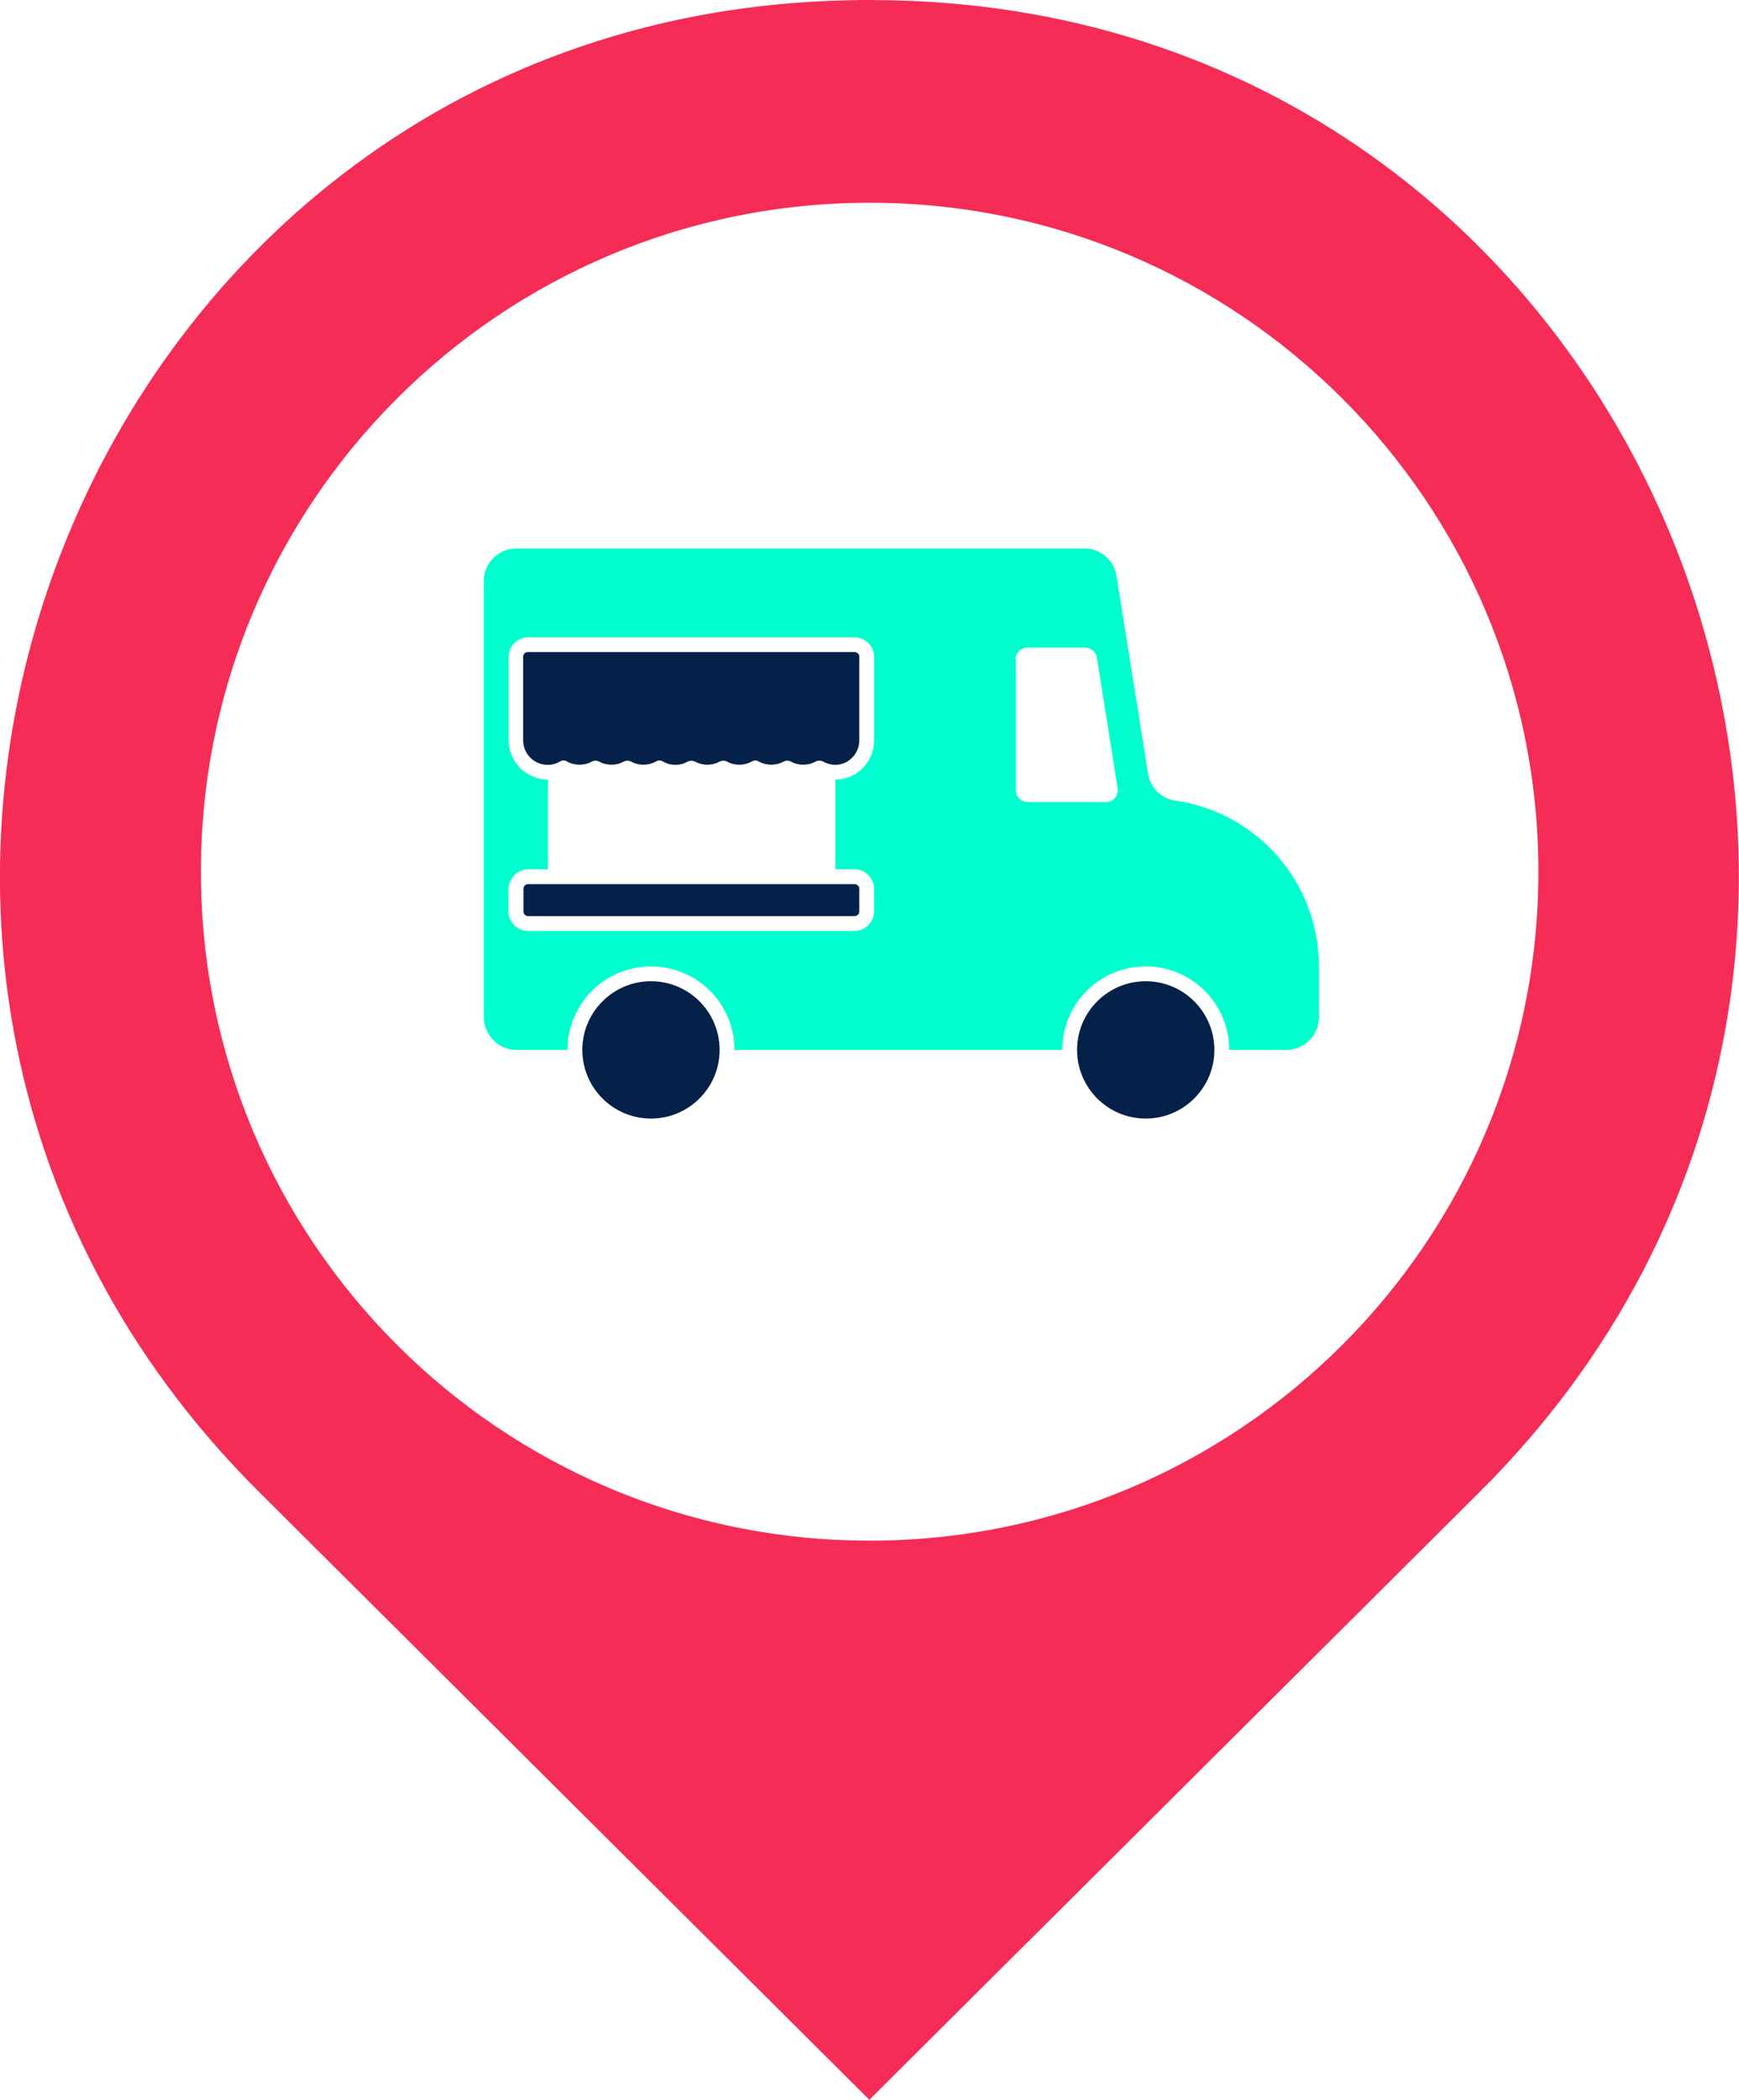
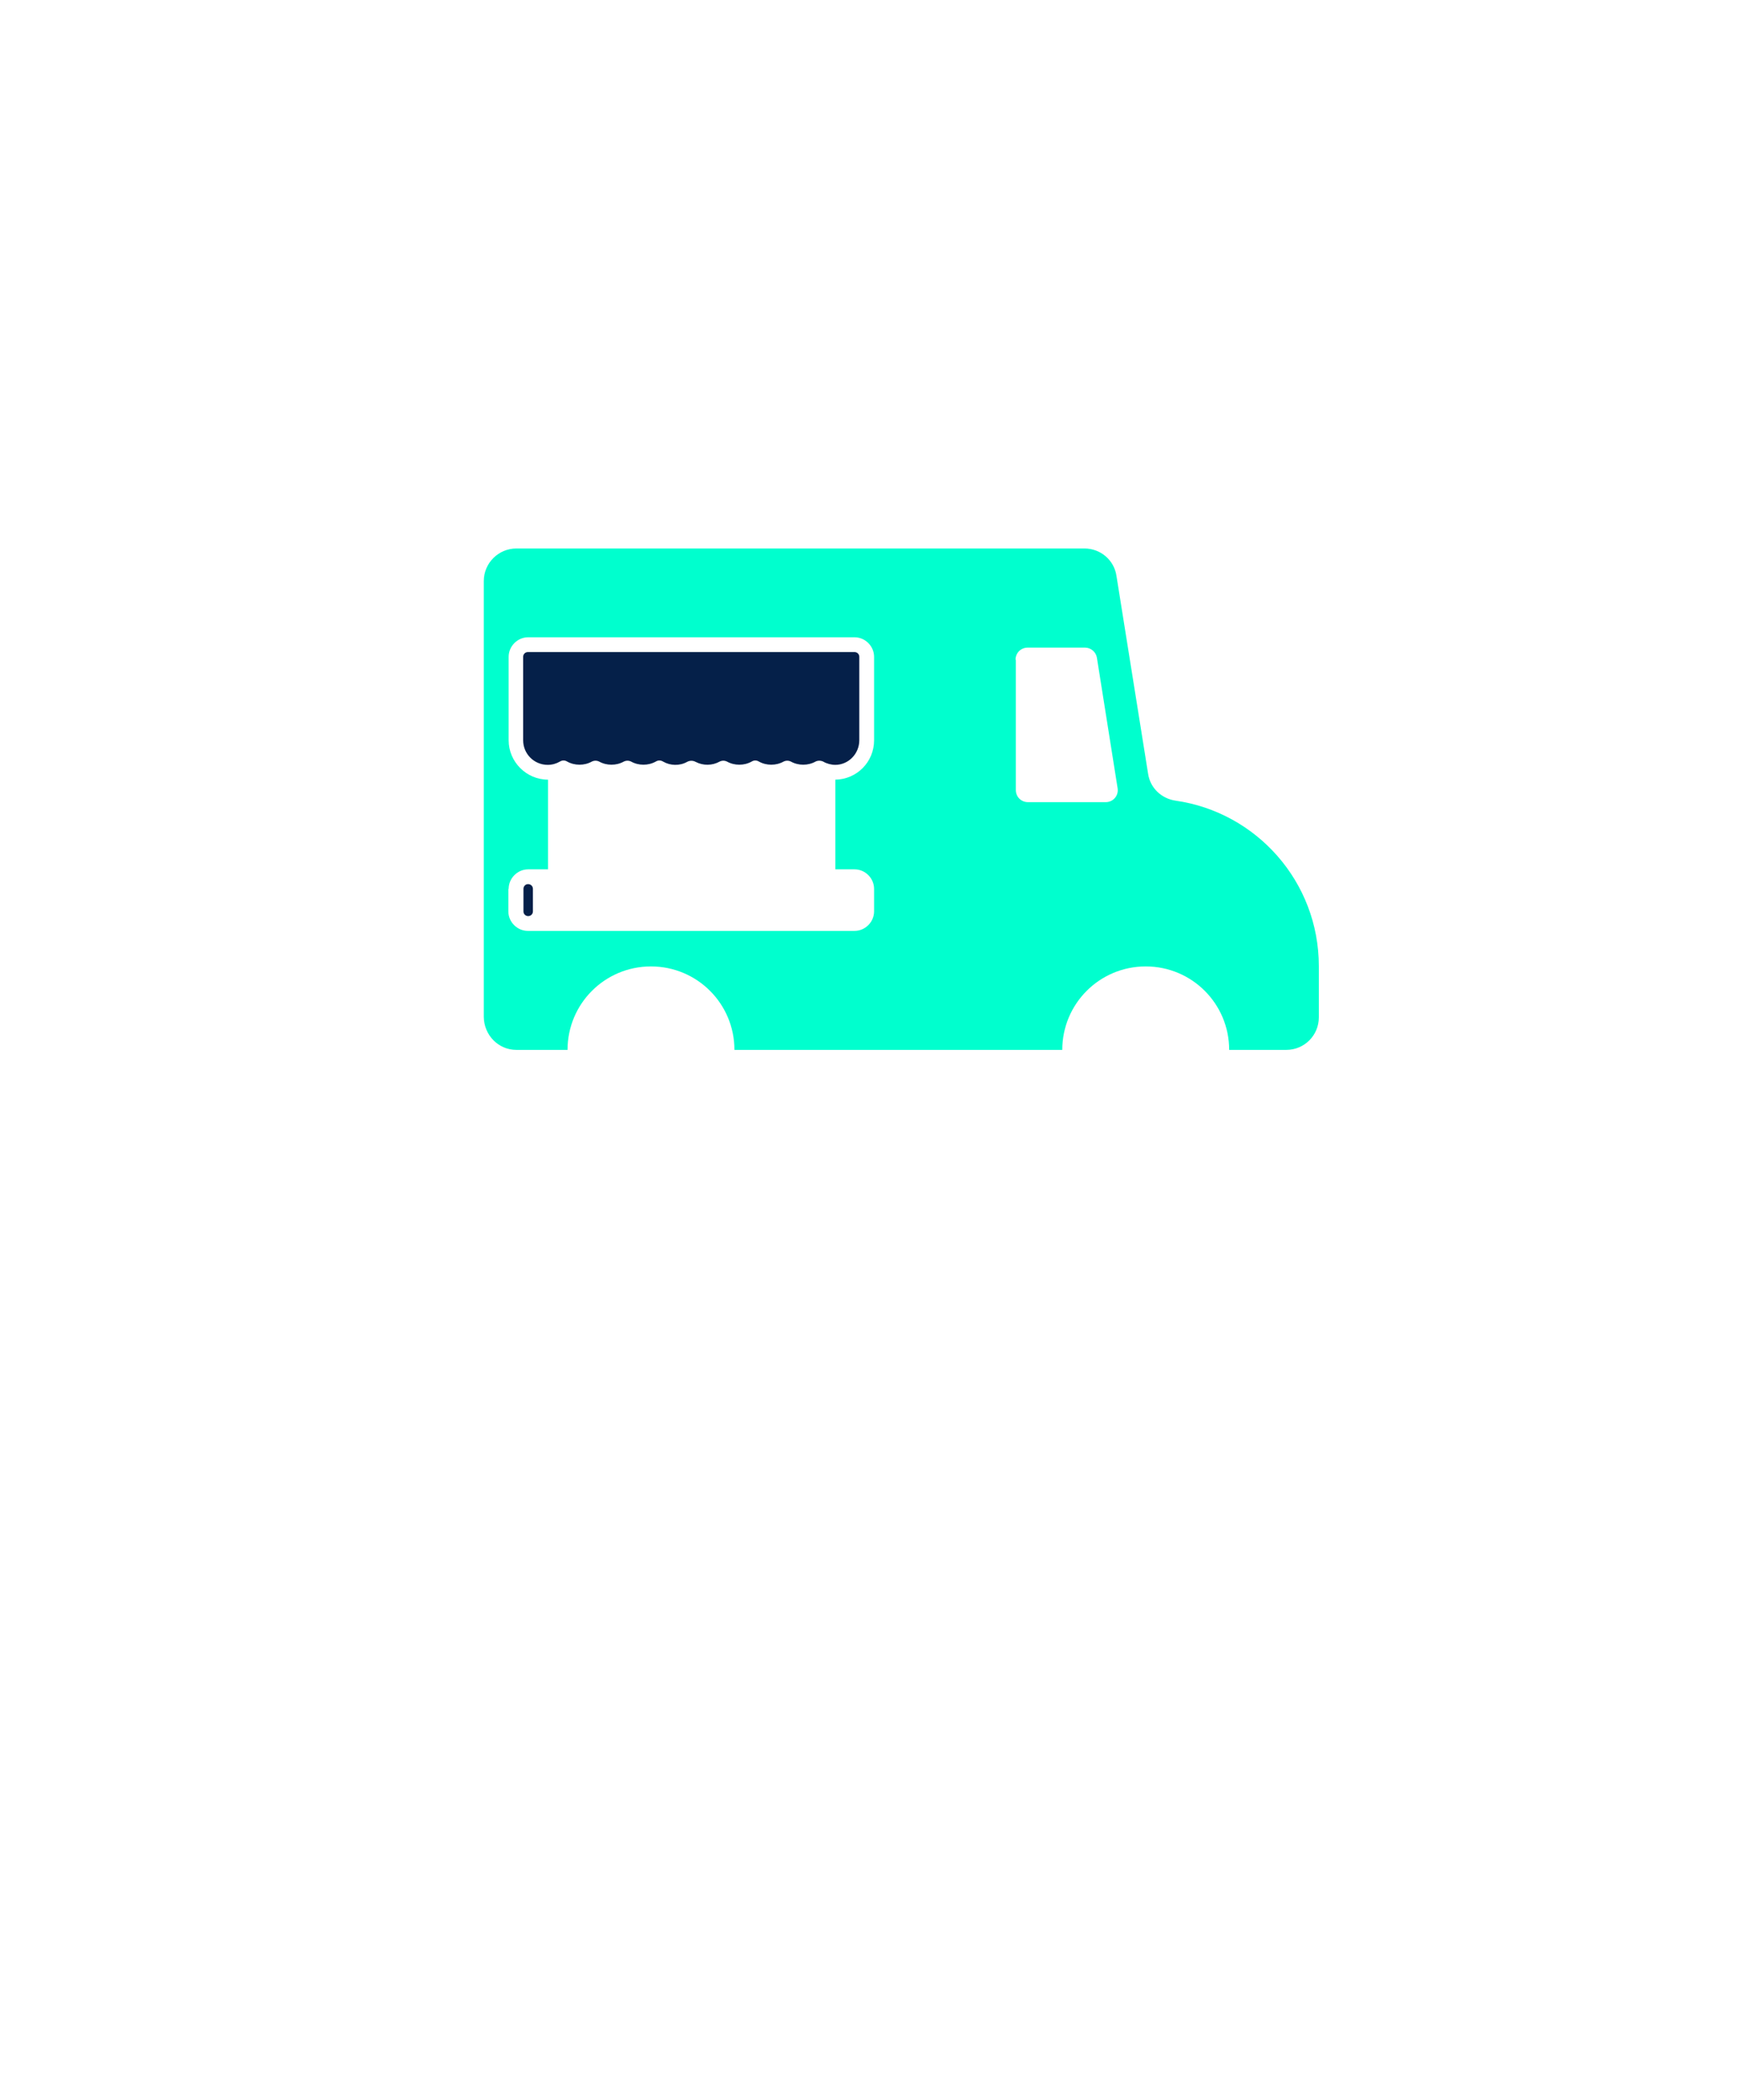
<svg xmlns="http://www.w3.org/2000/svg" version="1.1" id="Logo" x="0px" y="0px" viewBox="0 0 587.7 709.4" style="enable-background:new 0 0 587.7 709.4;" xml:space="preserve">
  <style type="text/css">
	.st0{fill:#052049;}
	.st1{fill:#F52D56;}
	.st2{fill:#00FFCE;}
	.st3{fill:#FFFFFF;}
</style>
  <g>
    <g>
      <g>
-         <path class="st1" d="M293.8,709.4l206.5-205.6C683.6,321.2,559.9,5.3,301.2,0.1c-2.4,0-4.9-0.1-7.3-0.1c-2.5,0-4.9,0-7.3,0.1     C27.8,5.3-96,321.2,87.3,503.8L293.8,709.4z M293.9,68.5c124.8,0,226,101.2,226,226c0,124.8-101.2,226-226,226     c-124.8,0-226-101.2-226-226C67.9,169.7,169.1,68.5,293.9,68.5z" />
        <g>
          <path class="st2" d="M174.5,354.7h17.3c0-15.6,12.6-28.2,28.2-28.2c15.6,0,28.2,12.6,28.2,28.2H359c0-15.6,12.6-28.2,28.2-28.2      c15.6,0,28.2,12.6,28.2,28.2h19.3c6.1,0,11-4.9,11-11v-17.3c0-28.5-21.1-52-48.4-55.9c-4.8-0.7-8.6-4.3-9.3-9.1l-10.7-66.9      c-0.8-5.3-5.4-9.2-10.8-9.2H174.5c-6,0-11,4.9-11,11v147.3C163.6,349.8,168.5,354.7,174.5,354.7z M343.2,222.9      c0-2.3,1.8-4.1,4.1-4.1h19.4c2,0,3.7,1.5,4,3.4l7,44.1c0.4,2.5-1.5,4.7-4,4.7h-26.3c-2.3,0-4.1-1.8-4.1-4.1V222.9z M171.9,300.3      c0-3.6,3-6.6,6.6-6.6h6.7v-30.3c-7.3,0-13.3-6-13.3-13.3v-28.2c0-3.6,3-6.6,6.6-6.6h110.3c3.6,0,6.6,3,6.6,6.6v28.2      c0,7.3-5.8,13.2-13.1,13.3v30.3h6.5c3.6,0,6.6,3,6.6,6.6v7.6c0,3.6-3,6.6-6.6,6.6H178.4c-3.6,0-6.6-3-6.6-6.6V300.3z" />
          <path class="st0" d="M290.4,250.1v-28.2c0-0.9-0.7-1.6-1.6-1.6H178.4c-0.9,0-1.6,0.7-1.6,1.6v28.2c0,4.6,3.7,8.3,8.3,8.3      c1.5,0,2.9-0.4,4.1-1.1c0.8-0.5,1.7-0.5,2.5,0c2.5,1.4,5.8,1.4,8.3,0c0.8-0.4,1.7-0.4,2.5,0c2.5,1.4,5.8,1.4,8.3,0      c0.8-0.4,1.7-0.4,2.5,0c2.5,1.4,5.8,1.4,8.3,0c0.8-0.5,1.7-0.5,2.5,0c2.4,1.4,5.6,1.5,8.1,0.1c0.9-0.5,2-0.5,2.9,0      c2.5,1.3,5.6,1.3,8.1-0.1c0.8-0.4,1.7-0.4,2.5,0c2.5,1.4,5.8,1.4,8.3,0c0.8-0.5,1.7-0.5,2.5,0c2.5,1.4,5.8,1.4,8.3,0      c0.8-0.4,1.7-0.4,2.5,0c2.5,1.4,5.8,1.4,8.3,0c0.4-0.2,0.8-0.3,1.3-0.3c0.4,0,0.9,0.1,1.3,0.3c1.2,0.7,2.7,1.1,4.1,1.1      C286.7,258.4,290.4,254.7,290.4,250.1z" />
-           <path class="st0" d="M176.9,300.3v7.6c0,0.9,0.7,1.6,1.6,1.6h110.3c0.9,0,1.6-0.7,1.6-1.6v-7.6c0-0.9-0.7-1.6-1.6-1.6H178.4      C177.6,298.7,176.9,299.4,176.9,300.3z" />
-           <path class="st0" d="M220,331.5c-12.8,0-23.2,10.4-23.2,23.2c0,12.8,10.4,23.2,23.2,23.2c12.8,0,23.2-10.4,23.2-23.2      C243.2,341.9,232.8,331.5,220,331.5z" />
-           <path class="st0" d="M387.2,331.5c-12.8,0-23.2,10.4-23.2,23.2c0,12.8,10.4,23.2,23.2,23.2c12.8,0,23.2-10.4,23.2-23.2      C410.4,341.9,400,331.5,387.2,331.5z" />
+           <path class="st0" d="M176.9,300.3v7.6c0,0.9,0.7,1.6,1.6,1.6c0.9,0,1.6-0.7,1.6-1.6v-7.6c0-0.9-0.7-1.6-1.6-1.6H178.4      C177.6,298.7,176.9,299.4,176.9,300.3z" />
        </g>
      </g>
    </g>
  </g>
</svg>